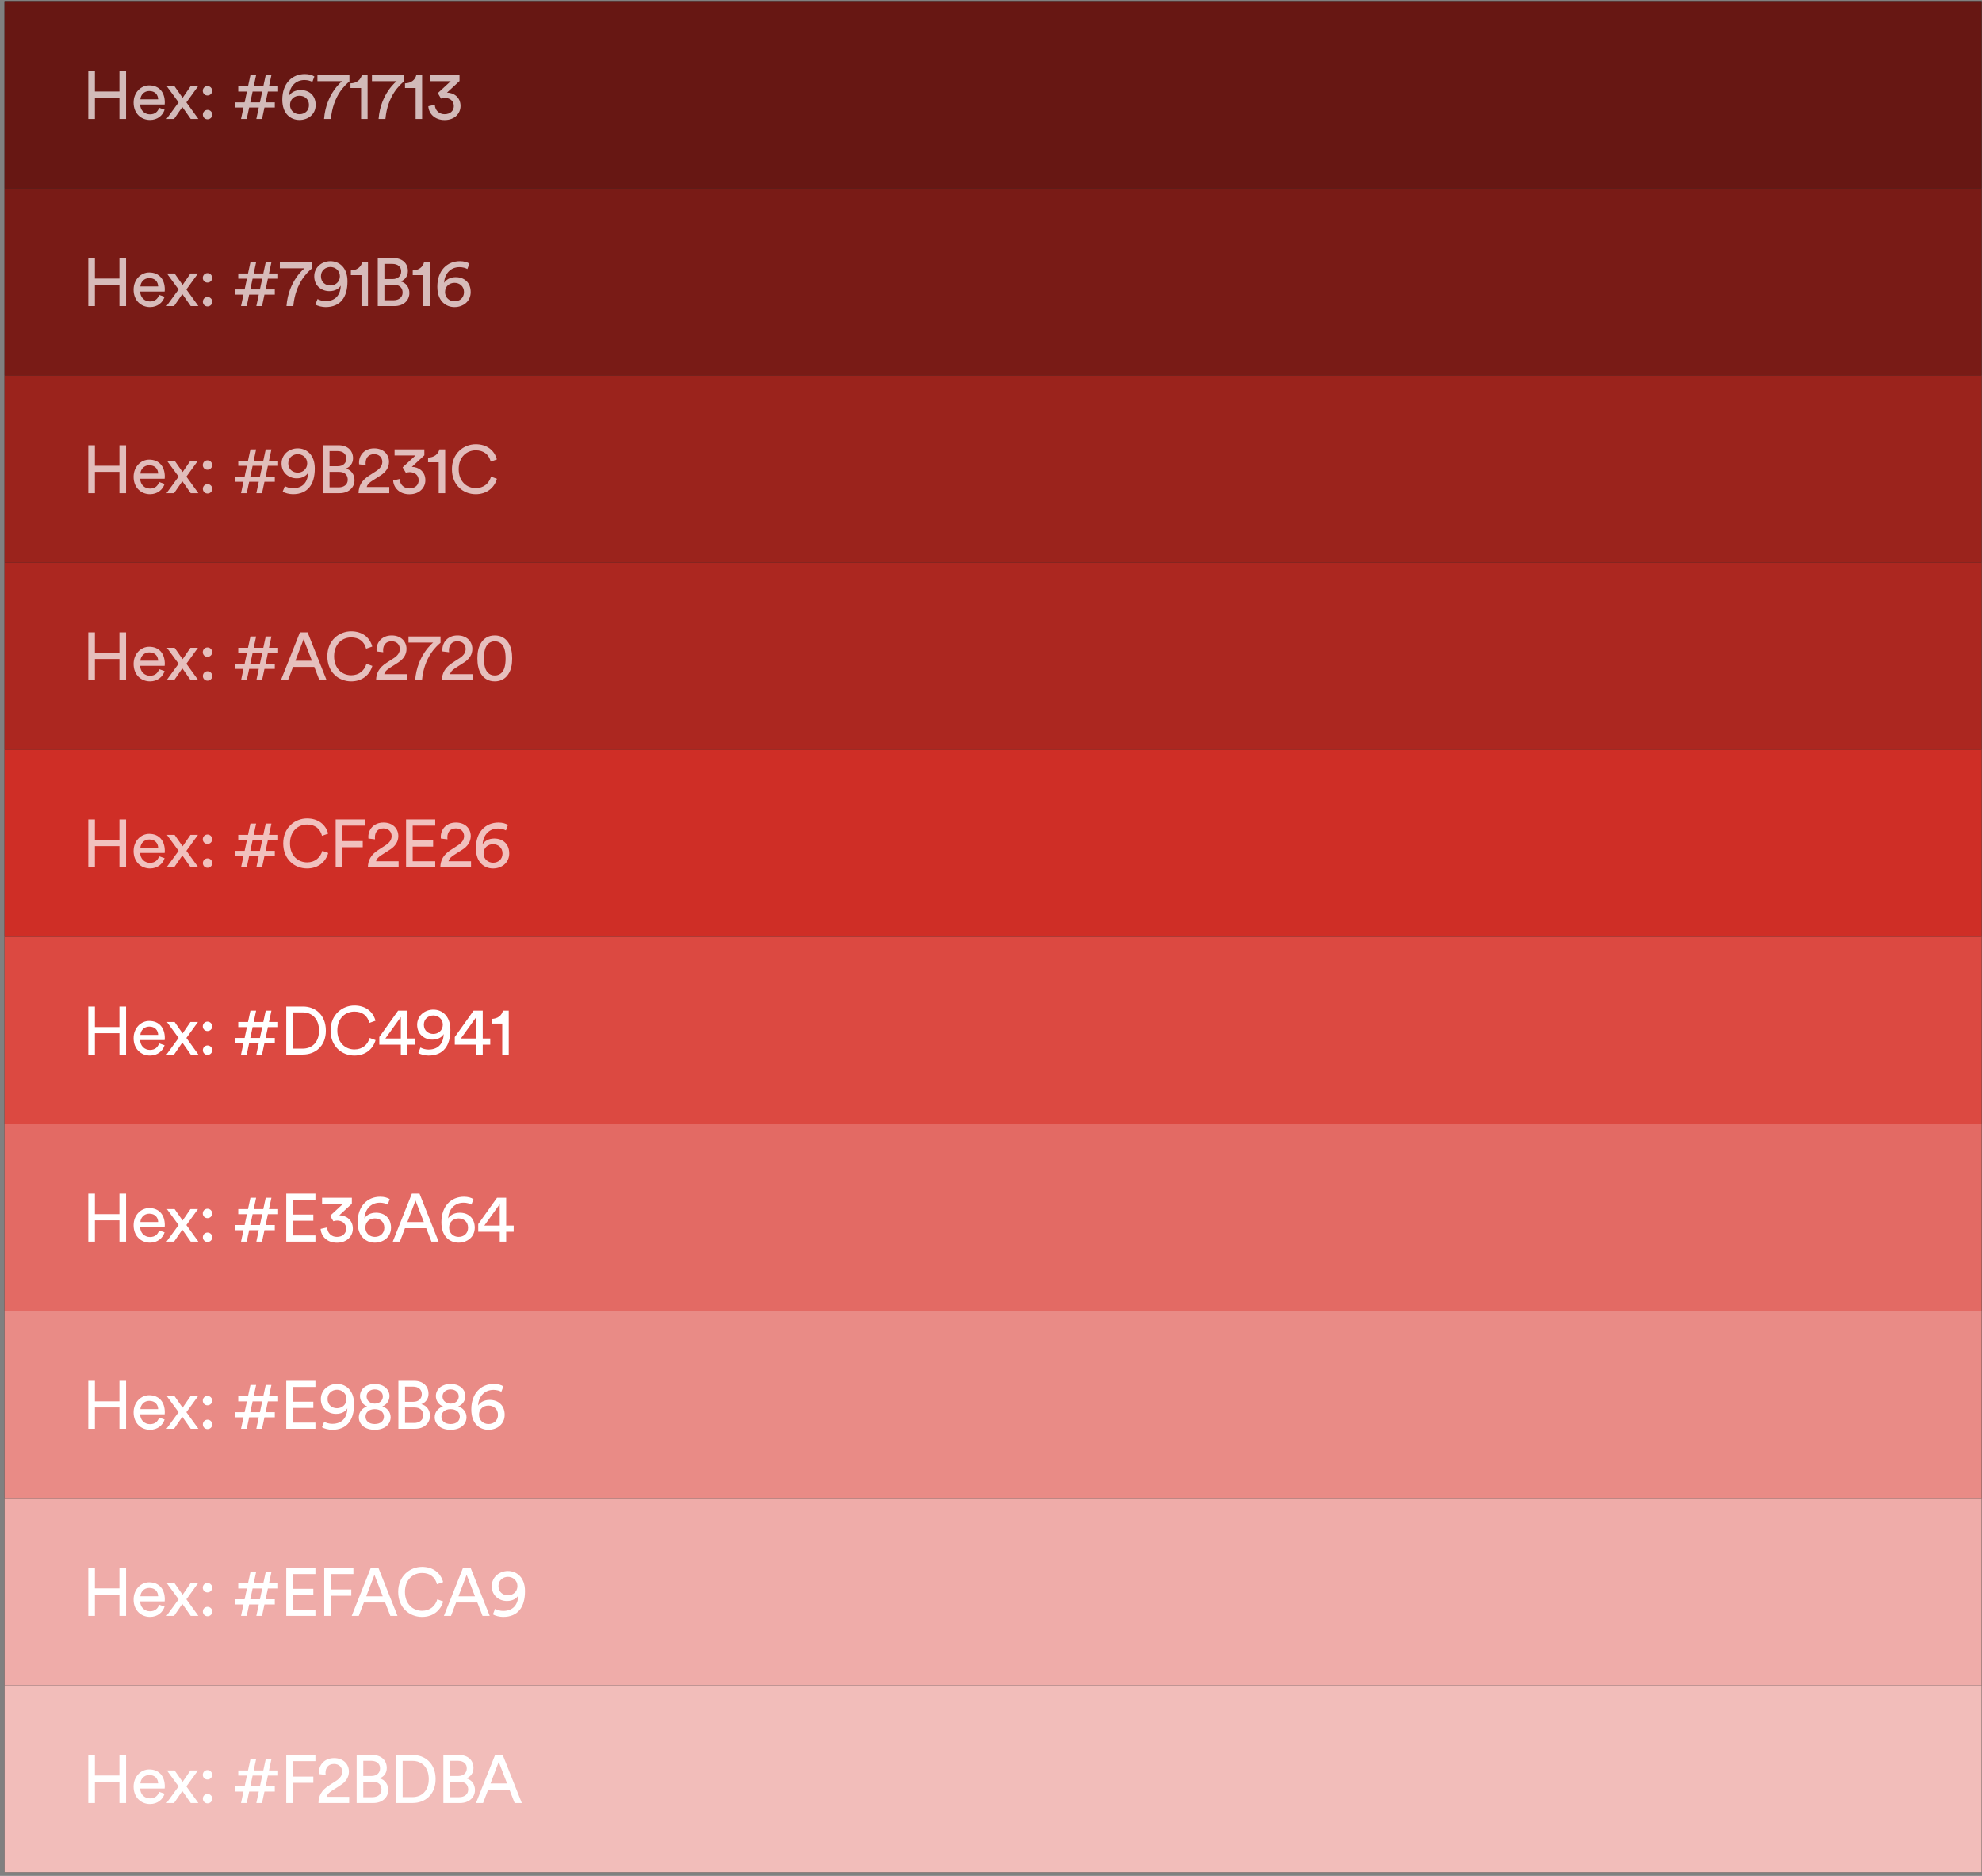
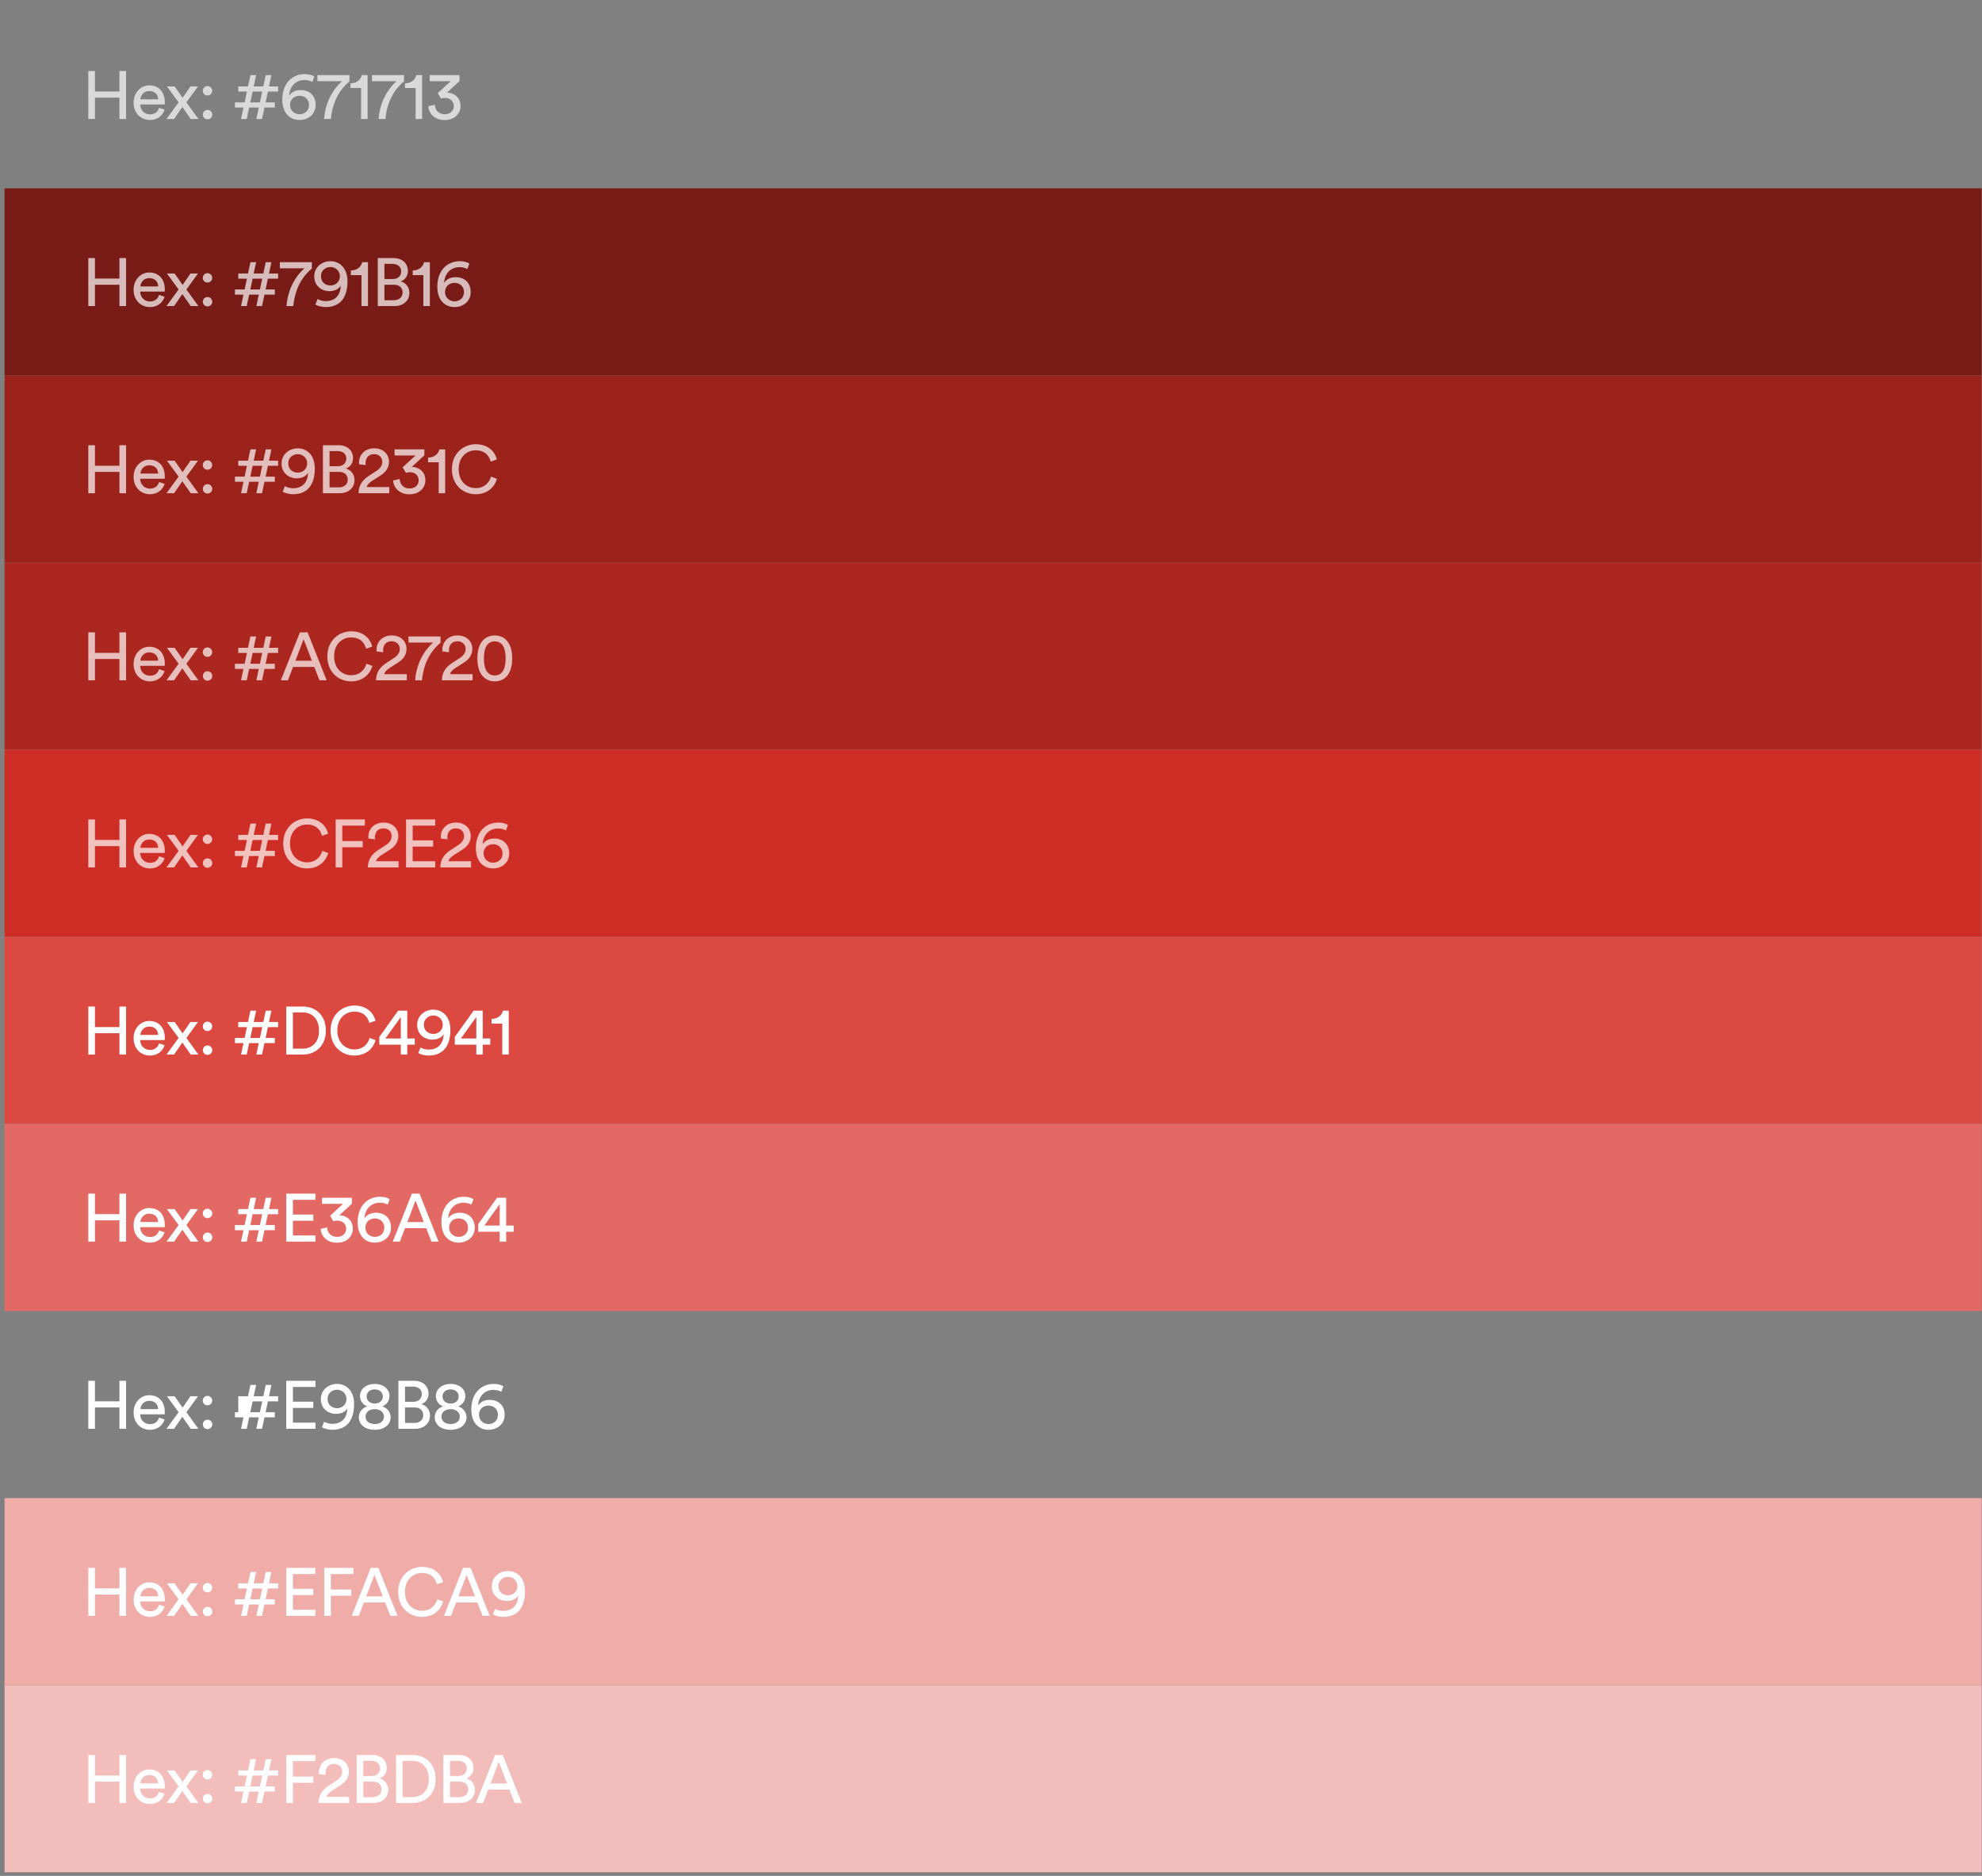
<svg xmlns="http://www.w3.org/2000/svg" width="410" height="388" viewBox="0 0 410 388" fill="none">
  <rect x="0" y="0" width="410" height="388" fill="#808080" stroke="none" />
  <g clip-path="url(#clip0_565_138523)">
-     <rect width="409" height="387" transform="translate(0.938 0.256)" fill="#252525" />
-     <rect x="0.805" y="0.256" width="409.13" height="38.701" fill="#671713" />
    <rect x="0.805" y="38.957" width="409.13" height="38.701" fill="#791B16" />
    <rect x="0.805" y="77.658" width="409.13" height="38.701" fill="#9B231C" />
    <rect x="0.805" y="116.359" width="409.13" height="38.701" fill="#AC2720" />
    <rect x="0.805" y="155.061" width="409.13" height="38.701" fill="#CF2E26" />
    <rect x="0.805" y="193.762" width="409.13" height="38.701" fill="#DC4941" />
    <rect x="0.805" y="232.462" width="409.13" height="38.701" fill="#E36A64" />
-     <rect x="0.805" y="271.163" width="409.13" height="38.701" fill="#E98B86" />
    <rect x="0.805" y="309.864" width="409.13" height="38.701" fill="#EFACA9" />
    <rect x="0.805" y="348.565" width="409.13" height="38.701" fill="#F2BDBA" />
    <path d="M26.08 24.607H24.708L24.708 20.197L19.64 20.197L19.64 24.607L18.268 24.607L18.268 14.681L19.64 14.681L19.64 18.923L24.708 18.923L24.708 14.681L26.08 14.681L26.08 24.607ZM29.038 20.547L32.72 20.547C32.692 19.581 32.062 18.825 30.872 18.825C29.766 18.825 29.094 19.679 29.038 20.547ZM32.916 22.297L34.05 22.689C33.672 23.879 32.594 24.817 31.026 24.817C29.22 24.817 27.638 23.501 27.638 21.219C27.638 19.105 29.164 17.663 30.858 17.663C32.93 17.663 34.092 19.091 34.092 21.191C34.092 21.359 34.078 21.527 34.064 21.611L28.996 21.611C29.024 22.815 29.892 23.655 31.026 23.655C32.118 23.655 32.664 23.053 32.916 22.297ZM34.443 24.607L36.949 21.177L34.527 17.873L36.123 17.873L37.775 20.239L39.399 17.873L40.953 17.873L38.559 21.177C38.965 21.723 40.631 24.061 41.037 24.607H39.455L37.719 22.129L36.011 24.607L34.443 24.607ZM41.964 23.711C41.964 23.165 42.384 22.731 42.93 22.731C43.476 22.731 43.91 23.165 43.91 23.711C43.91 24.257 43.476 24.677 42.93 24.677C42.384 24.677 41.964 24.257 41.964 23.711ZM41.95 18.783C41.95 18.237 42.37 17.803 42.916 17.803C43.462 17.803 43.896 18.237 43.896 18.783C43.896 19.329 43.462 19.749 42.916 19.749C42.37 19.749 41.95 19.329 41.95 18.783ZM49.287 18.937V17.873L51.303 17.873L51.807 15.535L52.983 15.535L52.479 17.873L54.467 17.873L54.971 15.535L56.147 15.535L55.643 17.873H57.533V18.937H55.419L54.943 21.177L56.847 21.177V22.241L54.705 22.241L54.201 24.607L53.025 24.607L53.529 22.241H51.541L51.037 24.607L49.861 24.607L50.365 22.241L48.601 22.241V21.177L50.603 21.177L51.079 18.937L49.287 18.937ZM52.255 18.937L51.779 21.177H53.767L54.243 18.937L52.255 18.937ZM65.033 15.829L64.613 16.949C64.277 16.753 63.675 16.557 62.989 16.557C61.099 16.557 59.909 17.943 59.797 19.805C60.161 19.203 60.987 18.629 62.191 18.629C63.983 18.629 65.299 19.749 65.299 21.723C65.299 23.669 63.717 24.817 61.939 24.817C60.203 24.817 58.397 23.613 58.397 20.617C58.397 17.243 60.427 15.325 63.073 15.325C63.899 15.325 64.613 15.535 65.033 15.829ZM59.993 21.723C59.993 22.913 60.959 23.627 61.953 23.627C63.017 23.627 63.913 22.927 63.913 21.723C63.913 20.505 63.003 19.805 61.953 19.805C60.903 19.805 59.993 20.505 59.993 21.723ZM72.285 15.535V16.851C71.445 17.523 68.883 19.805 68.449 24.607L67.035 24.607C67.441 19.329 70.773 16.795 70.773 16.795L65.663 16.795V15.535L72.285 15.535ZM76.041 24.607L74.697 24.607L74.697 18.209L72.499 18.209V17.243C73.759 17.215 74.627 16.515 74.837 15.535L76.041 15.535L76.041 24.607ZM83.565 15.535V16.851C82.725 17.523 80.163 19.805 79.729 24.607L78.315 24.607C78.721 19.329 82.053 16.795 82.053 16.795L76.943 16.795V15.535L83.565 15.535ZM87.32 24.607L85.977 24.607L85.977 18.209L83.778 18.209V17.243C85.038 17.215 85.906 16.515 86.117 15.535L87.32 15.535L87.32 24.607ZM91.234 20.393L90.562 19.259L93.236 16.795L88.896 16.795V15.535L95.056 15.535V16.767L92.466 19.161C93.796 19.161 95.266 20.057 95.266 21.919C95.266 23.445 94.09 24.831 91.976 24.831C89.876 24.831 88.686 23.459 88.602 21.975L89.946 21.667C90.002 22.871 90.87 23.627 91.962 23.627C93.208 23.627 93.88 22.857 93.88 21.947C93.88 20.757 92.928 20.253 92.032 20.253C91.752 20.253 91.472 20.309 91.234 20.393Z" fill="white" fill-opacity="0.7" />
    <path d="M26.08 63.305H24.708L24.708 58.895L19.64 58.895L19.64 63.305L18.268 63.305L18.268 53.379L19.64 53.379L19.64 57.621L24.708 57.621L24.708 53.379H26.08L26.08 63.305ZM29.038 59.245L32.72 59.245C32.692 58.279 32.062 57.523 30.872 57.523C29.766 57.523 29.094 58.377 29.038 59.245ZM32.916 60.995L34.05 61.387C33.672 62.577 32.594 63.515 31.026 63.515C29.22 63.515 27.638 62.199 27.638 59.917C27.638 57.803 29.164 56.361 30.858 56.361C32.93 56.361 34.092 57.789 34.092 59.889C34.092 60.057 34.078 60.225 34.064 60.309L28.996 60.309C29.024 61.513 29.892 62.353 31.026 62.353C32.118 62.353 32.664 61.751 32.916 60.995ZM34.443 63.305L36.949 59.875L34.527 56.571L36.123 56.571L37.775 58.937L39.399 56.571H40.953L38.559 59.875C38.965 60.421 40.631 62.759 41.037 63.305H39.455L37.719 60.827L36.011 63.305L34.443 63.305ZM41.964 62.409C41.964 61.863 42.384 61.429 42.93 61.429C43.476 61.429 43.91 61.863 43.91 62.409C43.91 62.955 43.476 63.375 42.93 63.375C42.384 63.375 41.964 62.955 41.964 62.409ZM41.95 57.481C41.95 56.935 42.37 56.501 42.916 56.501C43.462 56.501 43.896 56.935 43.896 57.481C43.896 58.027 43.462 58.447 42.916 58.447C42.37 58.447 41.95 58.027 41.95 57.481ZM49.287 57.635V56.571L51.303 56.571L51.807 54.233H52.983L52.479 56.571H54.467L54.971 54.233H56.147L55.643 56.571H57.533V57.635H55.419L54.943 59.875H56.847V60.939H54.705L54.201 63.305L53.025 63.305L53.529 60.939H51.541L51.037 63.305H49.861L50.365 60.939H48.601V59.875H50.603L51.079 57.635L49.287 57.635ZM52.255 57.635L51.779 59.875H53.767L54.243 57.635H52.255ZM64.512 54.233V55.549C63.672 56.221 61.11 58.503 60.676 63.305H59.262C59.668 58.027 63 55.493 63 55.493L57.89 55.493L57.89 54.233L64.512 54.233ZM65.242 62.983L65.69 61.849C66.082 62.087 66.754 62.283 67.342 62.283C69.54 62.283 70.436 60.841 70.492 59.063C70.17 59.665 69.372 60.225 68.14 60.225C66.572 60.225 65.004 59.161 65.004 57.159C65.004 55.283 66.572 54.023 68.35 54.023C70.128 54.023 71.878 55.297 71.878 58.195C71.878 61.527 70.394 63.515 67.342 63.515C66.642 63.515 65.69 63.291 65.242 62.983ZM70.31 57.131C70.31 55.955 69.344 55.227 68.35 55.227C67.342 55.227 66.39 55.941 66.39 57.131C66.39 58.363 67.314 59.049 68.35 59.049C69.358 59.049 70.31 58.335 70.31 57.131ZM76.123 63.305L74.779 63.305L74.779 56.907L72.581 56.907V55.941C73.841 55.913 74.709 55.213 74.919 54.233H76.123L76.123 63.305ZM78.146 53.379L81.38 53.379C83.27 53.379 84.376 54.499 84.376 56.067C84.376 57.131 83.76 57.887 82.892 58.209C84.026 58.489 84.684 59.497 84.684 60.603C84.684 62.171 83.438 63.305 81.618 63.305H78.146L78.146 53.379ZM79.518 57.719H81.226C82.332 57.719 82.99 57.061 82.99 56.137C82.99 55.199 82.304 54.583 81.17 54.583H79.518V57.719ZM79.518 62.101H81.422C82.528 62.101 83.284 61.485 83.284 60.519C83.284 59.567 82.682 58.895 81.478 58.895H79.518L79.518 62.101ZM88.92 63.305H87.576L87.576 56.907L85.378 56.907V55.941C86.638 55.913 87.506 55.213 87.716 54.233H88.92L88.92 63.305ZM97.102 54.527L96.682 55.647C96.346 55.451 95.744 55.255 95.058 55.255C93.168 55.255 91.978 56.641 91.866 58.503C92.23 57.901 93.056 57.327 94.26 57.327C96.052 57.327 97.368 58.447 97.368 60.421C97.368 62.367 95.786 63.515 94.008 63.515C92.272 63.515 90.466 62.311 90.466 59.315C90.466 55.941 92.496 54.023 95.142 54.023C95.968 54.023 96.682 54.233 97.102 54.527ZM92.062 60.421C92.062 61.611 93.028 62.325 94.022 62.325C95.086 62.325 95.982 61.625 95.982 60.421C95.982 59.203 95.072 58.503 94.022 58.503C92.972 58.503 92.062 59.203 92.062 60.421Z" fill="white" fill-opacity="0.7" />
    <path d="M26.08 102.014H24.708L24.708 97.604L19.64 97.604L19.64 102.014H18.268L18.268 92.088H19.64L19.64 96.33L24.708 96.33L24.708 92.088H26.08L26.08 102.014ZM29.038 97.954H32.72C32.692 96.988 32.062 96.232 30.872 96.232C29.766 96.232 29.094 97.086 29.038 97.954ZM32.916 99.704L34.05 100.096C33.672 101.286 32.594 102.224 31.026 102.224C29.22 102.224 27.638 100.908 27.638 98.626C27.638 96.512 29.164 95.07 30.858 95.07C32.93 95.07 34.092 96.498 34.092 98.598C34.092 98.766 34.078 98.934 34.064 99.018H28.996C29.024 100.222 29.892 101.062 31.026 101.062C32.118 101.062 32.664 100.46 32.916 99.704ZM34.443 102.014L36.949 98.584L34.527 95.28H36.123L37.775 97.646L39.399 95.28H40.953L38.559 98.584C38.965 99.13 40.631 101.468 41.037 102.014H39.455L37.719 99.536L36.011 102.014H34.443ZM41.964 101.118C41.964 100.572 42.384 100.138 42.93 100.138C43.476 100.138 43.91 100.572 43.91 101.118C43.91 101.664 43.476 102.084 42.93 102.084C42.384 102.084 41.964 101.664 41.964 101.118ZM41.95 96.19C41.95 95.644 42.37 95.21 42.916 95.21C43.462 95.21 43.896 95.644 43.896 96.19C43.896 96.736 43.462 97.156 42.916 97.156C42.37 97.156 41.95 96.736 41.95 96.19ZM49.287 96.344V95.28H51.303L51.807 92.942L52.983 92.942L52.479 95.28L54.467 95.28L54.971 92.942H56.147L55.643 95.28H57.533V96.344H55.419L54.943 98.584H56.847V99.648H54.705L54.201 102.014L53.025 102.014L53.529 99.648L51.541 99.648L51.037 102.014H49.861L50.365 99.648H48.601V98.584H50.603L51.079 96.344H49.287ZM52.255 96.344L51.779 98.584L53.767 98.584L54.243 96.344L52.255 96.344ZM58.481 101.692L58.929 100.558C59.321 100.796 59.993 100.992 60.581 100.992C62.779 100.992 63.675 99.55 63.731 97.772C63.409 98.374 62.611 98.934 61.379 98.934C59.811 98.934 58.243 97.87 58.243 95.868C58.243 93.992 59.811 92.732 61.589 92.732C63.367 92.732 65.117 94.006 65.117 96.904C65.117 100.236 63.633 102.224 60.581 102.224C59.881 102.224 58.929 102 58.481 101.692ZM63.549 95.84C63.549 94.664 62.583 93.936 61.589 93.936C60.581 93.936 59.629 94.65 59.629 95.84C59.629 97.072 60.553 97.758 61.589 97.758C62.597 97.758 63.549 97.044 63.549 95.84ZM66.798 92.088L70.032 92.088C71.922 92.088 73.028 93.208 73.028 94.776C73.028 95.84 72.412 96.596 71.544 96.918C72.678 97.198 73.336 98.206 73.336 99.312C73.336 100.88 72.09 102.014 70.27 102.014L66.798 102.014L66.798 92.088ZM68.17 96.428L69.878 96.428C70.984 96.428 71.642 95.77 71.642 94.846C71.642 93.908 70.956 93.292 69.822 93.292L68.17 93.292V96.428ZM68.17 100.81L70.074 100.81C71.18 100.81 71.936 100.194 71.936 99.228C71.936 98.276 71.334 97.604 70.13 97.604L68.17 97.604L68.17 100.81ZM75.654 96.204L74.282 96.036C74.268 95.91 74.268 95.784 74.268 95.672C74.268 94.118 75.416 92.732 77.404 92.732C79.35 92.732 80.47 94.006 80.47 95.518C80.47 96.708 79.798 97.66 78.762 98.318L76.97 99.466C76.452 99.802 75.99 100.18 75.864 100.74L80.526 100.74V102.014L74.17 102.014C74.198 100.53 74.786 99.396 76.326 98.402L77.838 97.422C78.692 96.876 79.084 96.232 79.084 95.532C79.084 94.706 78.524 93.936 77.376 93.936C76.186 93.936 75.626 94.762 75.626 95.798C75.626 95.924 75.64 96.064 75.654 96.204ZM83.96 97.8L83.288 96.666L85.962 94.202L81.622 94.202V92.942L87.782 92.942V94.174L85.192 96.568C86.522 96.568 87.992 97.464 87.992 99.326C87.992 100.852 86.816 102.238 84.702 102.238C82.602 102.238 81.412 100.866 81.328 99.382L82.672 99.074C82.728 100.278 83.596 101.034 84.688 101.034C85.934 101.034 86.606 100.264 86.606 99.354C86.606 98.164 85.654 97.66 84.758 97.66C84.478 97.66 84.198 97.716 83.96 97.8ZM92.092 102.014L90.748 102.014L90.748 95.616H88.55V94.65C89.81 94.622 90.678 93.922 90.888 92.942H92.092L92.092 102.014ZM98.413 102.224C95.852 102.224 93.486 100.362 93.486 97.044C93.486 93.726 95.95 91.878 98.413 91.878C100.682 91.878 102.278 93.11 102.782 95.028L101.508 95.476C101.13 93.978 100.038 93.138 98.413 93.138C96.608 93.138 94.885 94.454 94.885 97.044C94.885 99.634 96.608 100.964 98.413 100.964C100.108 100.964 101.172 99.942 101.578 98.584L102.796 99.032C102.264 100.894 100.696 102.224 98.413 102.224Z" fill="white" fill-opacity="0.7" />
    <path d="M26.08 140.717L24.708 140.717L24.708 136.307H19.64L19.64 140.717H18.268L18.268 130.791H19.64L19.64 135.033H24.708L24.708 130.791L26.08 130.791L26.08 140.717ZM29.038 136.657H32.72C32.692 135.691 32.062 134.935 30.872 134.935C29.766 134.935 29.094 135.789 29.038 136.657ZM32.916 138.407L34.05 138.799C33.672 139.989 32.594 140.927 31.026 140.927C29.22 140.927 27.638 139.611 27.638 137.329C27.638 135.215 29.164 133.773 30.858 133.773C32.93 133.773 34.092 135.201 34.092 137.301C34.092 137.469 34.078 137.637 34.064 137.721H28.996C29.024 138.925 29.892 139.765 31.026 139.765C32.118 139.765 32.664 139.163 32.916 138.407ZM34.443 140.717L36.949 137.287L34.527 133.983H36.123L37.775 136.349L39.399 133.983L40.953 133.983L38.559 137.287C38.965 137.833 40.631 140.171 41.037 140.717L39.455 140.717L37.719 138.239L36.011 140.717H34.443ZM41.964 139.821C41.964 139.275 42.384 138.841 42.93 138.841C43.476 138.841 43.91 139.275 43.91 139.821C43.91 140.367 43.476 140.787 42.93 140.787C42.384 140.787 41.964 140.367 41.964 139.821ZM41.95 134.893C41.95 134.347 42.37 133.913 42.916 133.913C43.462 133.913 43.896 134.347 43.896 134.893C43.896 135.439 43.462 135.859 42.916 135.859C42.37 135.859 41.95 135.439 41.95 134.893ZM49.287 135.047V133.983H51.303L51.807 131.645H52.983L52.479 133.983H54.467L54.971 131.645H56.147L55.643 133.983L57.533 133.983V135.047L55.419 135.047L54.943 137.287H56.847V138.351H54.705L54.201 140.717H53.025L53.529 138.351H51.541L51.037 140.717H49.861L50.365 138.351H48.601V137.287H50.603L51.079 135.047H49.287ZM52.255 135.047L51.779 137.287H53.767L54.243 135.047H52.255ZM66.091 140.717L65.013 137.945H60.617L59.567 140.717H58.097L62.045 130.791H63.627L67.575 140.717H66.091ZM62.801 132.219L61.107 136.671H64.523L62.801 132.219ZM72.641 140.927C70.079 140.927 67.713 139.065 67.713 135.747C67.713 132.429 70.177 130.581 72.641 130.581C74.909 130.581 76.505 131.813 77.009 133.731L75.735 134.179C75.357 132.681 74.265 131.841 72.641 131.841C70.835 131.841 69.113 133.157 69.113 135.747C69.113 138.337 70.835 139.667 72.641 139.667C74.335 139.667 75.399 138.645 75.805 137.287L77.023 137.735C76.491 139.597 74.923 140.927 72.641 140.927ZM79.277 134.907L77.905 134.739C77.891 134.613 77.891 134.487 77.891 134.375C77.891 132.821 79.039 131.435 81.027 131.435C82.973 131.435 84.093 132.709 84.093 134.221C84.093 135.411 83.421 136.363 82.385 137.021L80.593 138.169C80.075 138.505 79.613 138.883 79.487 139.443H84.149V140.717H77.793C77.821 139.233 78.409 138.099 79.949 137.105L81.461 136.125C82.315 135.579 82.707 134.935 82.707 134.235C82.707 133.409 82.147 132.639 80.999 132.639C79.809 132.639 79.249 133.465 79.249 134.501C79.249 134.627 79.263 134.767 79.277 134.907ZM91.125 131.645V132.961C90.285 133.633 87.723 135.915 87.289 140.717H85.875C86.281 135.439 89.613 132.905 89.613 132.905L84.503 132.905V131.645L91.125 131.645ZM92.895 134.907L91.523 134.739C91.509 134.613 91.509 134.487 91.509 134.375C91.509 132.821 92.657 131.435 94.645 131.435C96.591 131.435 97.711 132.709 97.711 134.221C97.711 135.411 97.039 136.363 96.003 137.021L94.211 138.169C93.693 138.505 93.231 138.883 93.105 139.443H97.767V140.717H91.411C91.439 139.233 92.027 138.099 93.567 137.105L95.079 136.125C95.933 135.579 96.325 134.935 96.325 134.235C96.325 133.409 95.765 132.639 94.617 132.639C93.427 132.639 92.867 133.465 92.867 134.501C92.867 134.627 92.881 134.767 92.895 134.907ZM100.109 136.181C100.109 137.567 100.361 138.547 100.907 139.121C101.257 139.485 101.705 139.709 102.349 139.709C102.993 139.709 103.441 139.485 103.791 139.121C104.337 138.547 104.589 137.567 104.589 136.181C104.589 134.795 104.337 133.815 103.791 133.241C103.441 132.877 102.993 132.653 102.349 132.653C101.705 132.653 101.257 132.877 100.907 133.241C100.361 133.815 100.109 134.795 100.109 136.181ZM98.751 136.181C98.751 134.935 98.961 133.787 99.563 132.891C100.151 132.009 101.061 131.435 102.349 131.435C103.637 131.435 104.547 132.009 105.135 132.891C105.737 133.787 105.947 134.935 105.947 136.181C105.947 137.427 105.737 138.575 105.135 139.471C104.547 140.353 103.637 140.927 102.349 140.927C101.061 140.927 100.151 140.353 99.563 139.471C98.961 138.575 98.751 137.427 98.751 136.181Z" fill="white" fill-opacity="0.7" />
    <path d="M26.08 179.416L24.708 179.416L24.708 175.006H19.64L19.64 179.416H18.268L18.268 169.49H19.64L19.64 173.732H24.708L24.708 169.49L26.08 169.49L26.08 179.416ZM29.038 175.356H32.72C32.692 174.39 32.062 173.634 30.872 173.634C29.766 173.634 29.094 174.488 29.038 175.356ZM32.916 177.106L34.05 177.498C33.672 178.688 32.594 179.626 31.026 179.626C29.22 179.626 27.638 178.31 27.638 176.028C27.638 173.914 29.164 172.472 30.858 172.472C32.93 172.472 34.092 173.9 34.092 176C34.092 176.168 34.078 176.336 34.064 176.42H28.996C29.024 177.624 29.892 178.464 31.026 178.464C32.118 178.464 32.664 177.862 32.916 177.106ZM34.443 179.416L36.949 175.986L34.527 172.682H36.123L37.775 175.048L39.399 172.682L40.953 172.682L38.559 175.986C38.965 176.532 40.631 178.87 41.037 179.416L39.455 179.416L37.719 176.938L36.011 179.416H34.443ZM41.964 178.52C41.964 177.974 42.384 177.54 42.93 177.54C43.476 177.54 43.91 177.974 43.91 178.52C43.91 179.066 43.476 179.486 42.93 179.486C42.384 179.486 41.964 179.066 41.964 178.52ZM41.95 173.592C41.95 173.046 42.37 172.612 42.916 172.612C43.462 172.612 43.896 173.046 43.896 173.592C43.896 174.138 43.462 174.558 42.916 174.558C42.37 174.558 41.95 174.138 41.95 173.592ZM49.287 173.746V172.682H51.303L51.807 170.344H52.983L52.479 172.682H54.467L54.971 170.344H56.147L55.643 172.682L57.533 172.682V173.746L55.419 173.746L54.943 175.986H56.847V177.05H54.705L54.201 179.416H53.025L53.529 177.05H51.541L51.037 179.416H49.861L50.365 177.05H48.601V175.986H50.603L51.079 173.746H49.287ZM52.255 173.746L51.779 175.986H53.767L54.243 173.746H52.255ZM63.515 179.626C60.953 179.626 58.587 177.764 58.587 174.446C58.587 171.128 61.051 169.28 63.515 169.28C65.783 169.28 67.379 170.512 67.883 172.43L66.609 172.878C66.231 171.38 65.139 170.54 63.515 170.54C61.709 170.54 59.987 171.856 59.987 174.446C59.987 177.036 61.709 178.366 63.515 178.366C65.209 178.366 66.273 177.344 66.679 175.986L67.897 176.434C67.365 178.296 65.797 179.626 63.515 179.626ZM70.809 179.416H69.437L69.437 169.49L75.471 169.49V170.764L70.809 170.764V173.956L75.037 173.956V175.244L70.809 175.244L70.809 179.416ZM77.582 173.606L76.21 173.438C76.196 173.312 76.196 173.186 76.196 173.074C76.196 171.52 77.344 170.134 79.332 170.134C81.278 170.134 82.398 171.408 82.398 172.92C82.398 174.11 81.726 175.062 80.69 175.72L78.898 176.868C78.38 177.204 77.918 177.582 77.792 178.142H82.454V179.416H76.098C76.126 177.932 76.714 176.798 78.254 175.804L79.766 174.824C80.62 174.278 81.012 173.634 81.012 172.934C81.012 172.108 80.452 171.338 79.304 171.338C78.114 171.338 77.554 172.164 77.554 173.2C77.554 173.326 77.568 173.466 77.582 173.606ZM90.032 179.416L83.998 179.416L83.998 169.49L90.032 169.49V170.764L85.37 170.764L85.37 173.816L89.598 173.816V175.104L85.37 175.104V178.142L90.032 178.142V179.416ZM92.567 173.606L91.195 173.438C91.181 173.312 91.181 173.186 91.181 173.074C91.181 171.52 92.329 170.134 94.317 170.134C96.263 170.134 97.383 171.408 97.383 172.92C97.383 174.11 96.711 175.062 95.675 175.72L93.883 176.868C93.365 177.204 92.903 177.582 92.777 178.142H97.439V179.416H91.083C91.111 177.932 91.699 176.798 93.239 175.804L94.751 174.824C95.605 174.278 95.997 173.634 95.997 172.934C95.997 172.108 95.437 171.338 94.289 171.338C93.099 171.338 92.539 172.164 92.539 173.2C92.539 173.326 92.553 173.466 92.567 173.606ZM105.073 170.638L104.653 171.758C104.317 171.562 103.715 171.366 103.029 171.366C101.139 171.366 99.949 172.752 99.837 174.614C100.201 174.012 101.027 173.438 102.231 173.438C104.023 173.438 105.339 174.558 105.339 176.532C105.339 178.478 103.757 179.626 101.979 179.626C100.243 179.626 98.437 178.422 98.437 175.426C98.437 172.052 100.467 170.134 103.113 170.134C103.939 170.134 104.653 170.344 105.073 170.638ZM100.033 176.532C100.033 177.722 100.999 178.436 101.993 178.436C103.057 178.436 103.953 177.736 103.953 176.532C103.953 175.314 103.043 174.614 101.993 174.614C100.943 174.614 100.033 175.314 100.033 176.532Z" fill="white" fill-opacity="0.7" />
    <path d="M26.08 218.115L24.708 218.115L24.708 213.705H19.64L19.64 218.115H18.268L18.268 208.189H19.64L19.64 212.431H24.708L24.708 208.189L26.08 208.189L26.08 218.115ZM29.038 214.055H32.72C32.692 213.089 32.062 212.333 30.872 212.333C29.766 212.333 29.094 213.187 29.038 214.055ZM32.916 215.805L34.05 216.197C33.672 217.387 32.594 218.325 31.026 218.325C29.22 218.325 27.638 217.009 27.638 214.727C27.638 212.613 29.164 211.171 30.858 211.171C32.93 211.171 34.092 212.599 34.092 214.699C34.092 214.867 34.078 215.035 34.064 215.119H28.996C29.024 216.323 29.892 217.163 31.026 217.163C32.118 217.163 32.664 216.561 32.916 215.805ZM34.443 218.115L36.949 214.685L34.527 211.381H36.123L37.775 213.747L39.399 211.381L40.953 211.381L38.559 214.685C38.965 215.231 40.631 217.569 41.037 218.115L39.455 218.115L37.719 215.637L36.011 218.115H34.443ZM41.964 217.219C41.964 216.673 42.384 216.239 42.93 216.239C43.476 216.239 43.91 216.673 43.91 217.219C43.91 217.765 43.476 218.185 42.93 218.185C42.384 218.185 41.964 217.765 41.964 217.219ZM41.95 212.291C41.95 211.745 42.37 211.311 42.916 211.311C43.462 211.311 43.896 211.745 43.896 212.291C43.896 212.837 43.462 213.257 42.916 213.257C42.37 213.257 41.95 212.837 41.95 212.291ZM49.287 212.445V211.381H51.303L51.807 209.043H52.983L52.479 211.381H54.467L54.971 209.043H56.147L55.643 211.381L57.533 211.381V212.445L55.419 212.445L54.943 214.685H56.847V215.749H54.705L54.201 218.115H53.025L53.529 215.749H51.541L51.037 218.115H49.861L50.365 215.749H48.601V214.685H50.603L51.079 212.445H49.287ZM52.255 212.445L51.779 214.685H53.767L54.243 212.445H52.255ZM60.589 216.897H62.619C64.453 216.897 65.993 215.665 65.993 213.173C65.993 210.667 64.481 209.407 62.647 209.407H60.589L60.589 216.897ZM62.661 218.115H59.217L59.217 208.189H62.689C65.209 208.189 67.407 209.911 67.407 213.173C67.407 216.421 65.181 218.115 62.661 218.115ZM73.311 218.325C70.749 218.325 68.383 216.463 68.383 213.145C68.383 209.827 70.847 207.979 73.311 207.979C75.579 207.979 77.175 209.211 77.679 211.129L76.405 211.577C76.027 210.079 74.935 209.239 73.311 209.239C71.505 209.239 69.783 210.555 69.783 213.145C69.783 215.735 71.505 217.065 73.311 217.065C75.005 217.065 76.069 216.043 76.475 214.685L77.693 215.133C77.161 216.995 75.593 218.325 73.311 218.325ZM78.463 216.071L78.463 214.489L82.355 209.043H84.245L84.245 214.797H85.799V216.071H84.245V218.115H82.915V216.071H78.463ZM82.915 214.797L82.915 210.359L79.723 214.797H82.915ZM86.53 217.793L86.978 216.659C87.37 216.897 88.042 217.093 88.63 217.093C90.828 217.093 91.724 215.651 91.78 213.873C91.458 214.475 90.66 215.035 89.428 215.035C87.86 215.035 86.292 213.971 86.292 211.969C86.292 210.093 87.86 208.833 89.638 208.833C91.416 208.833 93.166 210.107 93.166 213.005C93.166 216.337 91.682 218.325 88.63 218.325C87.93 218.325 86.978 218.101 86.53 217.793ZM91.598 211.941C91.598 210.765 90.632 210.037 89.638 210.037C88.63 210.037 87.678 210.751 87.678 211.941C87.678 213.173 88.602 213.859 89.638 213.859C90.646 213.859 91.598 213.145 91.598 211.941ZM94.077 216.071V214.489L97.969 209.043H99.859L99.859 214.797H101.413V216.071H99.859V218.115H98.529V216.071H94.077ZM98.529 214.797L98.529 210.359L95.337 214.797H98.529ZM105.238 218.115H103.894L103.894 211.717H101.696V210.751C102.956 210.723 103.824 210.023 104.034 209.043L105.238 209.043L105.238 218.115Z" fill="white" />
    <path d="M26.08 256.812H24.708L24.708 252.402H19.64L19.64 256.812H18.268L18.268 246.886H19.64L19.64 251.128H24.708L24.708 246.886L26.08 246.886L26.08 256.812ZM29.038 252.752H32.72C32.692 251.786 32.062 251.03 30.872 251.03C29.766 251.03 29.094 251.884 29.038 252.752ZM32.916 254.502L34.05 254.894C33.672 256.084 32.594 257.023 31.026 257.023C29.22 257.023 27.638 255.706 27.638 253.424C27.638 251.31 29.164 249.868 30.858 249.868C32.93 249.868 34.092 251.296 34.092 253.396C34.092 253.564 34.078 253.732 34.064 253.816H28.996C29.024 255.02 29.892 255.86 31.026 255.86C32.118 255.86 32.664 255.258 32.916 254.502ZM34.443 256.813L36.949 253.382L34.527 250.078H36.123L37.775 252.444L39.399 250.078L40.953 250.078L38.559 253.382C38.965 253.928 40.631 256.266 41.037 256.813H39.455L37.719 254.334L36.011 256.813H34.443ZM41.964 255.916C41.964 255.37 42.384 254.936 42.93 254.936C43.476 254.936 43.91 255.37 43.91 255.916C43.91 256.462 43.476 256.883 42.93 256.883C42.384 256.883 41.964 256.462 41.964 255.916ZM41.95 250.988C41.95 250.442 42.37 250.008 42.916 250.008C43.462 250.008 43.896 250.442 43.896 250.988C43.896 251.534 43.462 251.954 42.916 251.954C42.37 251.954 41.95 251.534 41.95 250.988ZM49.287 251.142V250.078H51.303L51.807 247.74H52.983L52.479 250.078H54.467L54.971 247.74H56.147L55.643 250.078L57.533 250.078V251.142L55.419 251.142L54.943 253.382H56.847V254.446H54.705L54.201 256.813H53.025L53.529 254.446H51.541L51.037 256.813H49.861L50.365 254.446H48.601V253.382H50.603L51.079 251.142H49.287ZM52.255 251.142L51.779 253.382H53.767L54.243 251.142H52.255ZM65.251 256.813L59.217 256.813L59.217 246.886H65.251V248.16H60.589L60.589 251.212H64.817V252.5H60.589L60.589 255.538H65.251V256.813ZM68.962 252.598L68.29 251.464L70.963 249H66.624V247.74L72.784 247.74V248.972L70.194 251.366C71.523 251.366 72.993 252.262 72.993 254.124C72.993 255.65 71.817 257.037 69.704 257.037C67.603 257.037 66.413 255.664 66.329 254.18L67.674 253.872C67.73 255.076 68.597 255.832 69.689 255.832C70.936 255.832 71.608 255.063 71.608 254.152C71.608 252.962 70.656 252.458 69.76 252.458C69.48 252.458 69.2 252.514 68.962 252.598ZM80.62 248.034L80.2 249.154C79.864 248.958 79.262 248.762 78.576 248.762C76.686 248.762 75.496 250.148 75.384 252.01C75.748 251.408 76.574 250.834 77.778 250.834C79.57 250.834 80.886 251.954 80.886 253.928C80.886 255.874 79.304 257.023 77.526 257.023C75.79 257.023 73.984 255.818 73.984 252.822C73.984 249.448 76.014 247.53 78.66 247.53C79.486 247.53 80.2 247.74 80.62 248.034ZM75.58 253.928C75.58 255.118 76.546 255.832 77.54 255.832C78.604 255.832 79.5 255.132 79.5 253.928C79.5 252.71 78.59 252.01 77.54 252.01C76.49 252.01 75.58 252.71 75.58 253.928ZM89.245 256.813L88.167 254.04H83.771L82.721 256.813H81.251L85.199 246.886H86.781L90.729 256.813H89.245ZM85.955 248.314L84.261 252.766H87.677L85.955 248.314ZM97.943 248.034L97.523 249.154C97.187 248.958 96.585 248.762 95.899 248.762C94.009 248.762 92.819 250.148 92.707 252.01C93.071 251.408 93.897 250.834 95.101 250.834C96.893 250.834 98.209 251.954 98.209 253.928C98.209 255.874 96.627 257.023 94.849 257.023C93.113 257.023 91.307 255.818 91.307 252.822C91.307 249.448 93.337 247.53 95.983 247.53C96.809 247.53 97.523 247.74 97.943 248.034ZM92.903 253.928C92.903 255.118 93.869 255.832 94.863 255.832C95.927 255.832 96.823 255.132 96.823 253.928C96.823 252.71 95.913 252.01 94.863 252.01C93.813 252.01 92.903 252.71 92.903 253.928ZM98.924 254.768V253.186L102.816 247.74L104.706 247.74L104.706 253.494H106.26V254.768H104.706V256.813H103.376V254.768H98.924ZM103.376 253.494L103.376 249.056L100.184 253.494H103.376Z" fill="white" />
-     <path d="M26.08 295.523H24.708L24.708 291.113H19.64L19.64 295.523H18.268L18.268 285.597H19.64L19.64 289.839H24.708L24.708 285.597H26.08L26.08 295.523ZM29.038 291.463H32.72C32.692 290.497 32.062 289.741 30.872 289.741C29.766 289.741 29.094 290.595 29.038 291.463ZM32.916 293.213L34.05 293.605C33.672 294.795 32.594 295.733 31.026 295.733C29.22 295.733 27.638 294.417 27.638 292.135C27.638 290.021 29.164 288.579 30.858 288.579C32.93 288.579 34.092 290.007 34.092 292.107C34.092 292.275 34.078 292.443 34.064 292.527L28.996 292.527C29.024 293.731 29.892 294.571 31.026 294.571C32.118 294.571 32.664 293.969 32.916 293.213ZM34.443 295.523L36.949 292.093L34.527 288.789H36.123L37.775 291.155L39.399 288.789H40.953L38.559 292.093C38.965 292.639 40.631 294.977 41.037 295.523H39.455L37.719 293.045L36.011 295.523H34.443ZM41.964 294.627C41.964 294.081 42.384 293.647 42.93 293.647C43.476 293.647 43.91 294.081 43.91 294.627C43.91 295.173 43.476 295.593 42.93 295.593C42.384 295.593 41.964 295.173 41.964 294.627ZM41.95 289.699C41.95 289.153 42.37 288.719 42.916 288.719C43.462 288.719 43.896 289.153 43.896 289.699C43.896 290.245 43.462 290.665 42.916 290.665C42.37 290.665 41.95 290.245 41.95 289.699ZM49.287 289.853V288.789H51.303L51.807 286.451H52.983L52.479 288.789H54.467L54.971 286.451H56.147L55.643 288.789H57.533V289.853H55.419L54.943 292.093H56.847V293.157H54.705L54.201 295.523H53.025L53.529 293.157H51.541L51.037 295.523H49.861L50.365 293.157H48.601V292.093H50.603L51.079 289.853H49.287ZM52.255 289.853L51.779 292.093H53.767L54.243 289.853H52.255ZM65.251 295.523L59.217 295.523L59.217 285.597L65.251 285.597V286.871L60.589 286.871L60.589 289.923L64.817 289.923V291.211L60.589 291.211L60.589 294.249L65.251 294.249V295.523ZM66.609 295.201L67.058 294.067C67.45 294.305 68.121 294.501 68.71 294.501C70.907 294.501 71.803 293.059 71.859 291.281C71.537 291.883 70.74 292.443 69.507 292.443C67.939 292.443 66.371 291.379 66.371 289.377C66.371 287.501 67.939 286.241 69.718 286.241C71.496 286.241 73.246 287.515 73.246 290.413C73.246 293.745 71.761 295.733 68.71 295.733C68.01 295.733 67.058 295.509 66.609 295.201ZM71.677 289.349C71.677 288.173 70.712 287.445 69.718 287.445C68.71 287.445 67.757 288.159 67.757 289.349C67.757 290.581 68.681 291.267 69.718 291.267C70.725 291.267 71.677 290.553 71.677 289.349ZM77.518 290.315C78.484 290.301 79.198 289.713 79.198 288.831C79.198 288.019 78.54 287.375 77.518 287.375C76.496 287.375 75.838 288.019 75.838 288.831C75.838 289.713 76.552 290.301 77.518 290.315ZM77.518 294.543C78.736 294.543 79.422 293.871 79.422 293.017C79.422 292.149 78.722 291.463 77.518 291.463C76.314 291.463 75.614 292.149 75.614 293.017C75.614 293.871 76.3 294.543 77.518 294.543ZM77.518 295.733C75.432 295.733 74.228 294.585 74.228 293.129C74.228 292.023 74.984 291.211 75.95 290.889C75.124 290.581 74.466 289.769 74.466 288.761C74.466 287.277 75.782 286.241 77.518 286.241C79.254 286.241 80.57 287.277 80.57 288.761C80.57 289.741 79.926 290.581 79.086 290.889C80.052 291.197 80.808 292.023 80.808 293.129C80.808 294.585 79.604 295.733 77.518 295.733ZM82.412 285.597H85.646C87.536 285.597 88.642 286.717 88.642 288.285C88.642 289.349 88.026 290.105 87.158 290.427C88.292 290.707 88.95 291.715 88.95 292.821C88.95 294.389 87.704 295.523 85.884 295.523H82.412L82.412 285.597ZM83.784 289.937H85.492C86.598 289.937 87.256 289.279 87.256 288.355C87.256 287.417 86.57 286.801 85.436 286.801H83.784L83.784 289.937ZM83.784 294.319H85.688C86.794 294.319 87.55 293.703 87.55 292.737C87.55 291.785 86.948 291.113 85.744 291.113H83.784V294.319ZM93.214 290.315C94.18 290.301 94.894 289.713 94.894 288.831C94.894 288.019 94.236 287.375 93.214 287.375C92.192 287.375 91.534 288.019 91.534 288.831C91.534 289.713 92.248 290.301 93.214 290.315ZM93.214 294.543C94.432 294.543 95.118 293.871 95.118 293.017C95.118 292.149 94.418 291.463 93.214 291.463C92.01 291.463 91.31 292.149 91.31 293.017C91.31 293.871 91.996 294.543 93.214 294.543ZM93.214 295.733C91.128 295.733 89.924 294.585 89.924 293.129C89.924 292.023 90.68 291.211 91.646 290.889C90.82 290.581 90.162 289.769 90.162 288.761C90.162 287.277 91.478 286.241 93.214 286.241C94.95 286.241 96.266 287.277 96.266 288.761C96.266 289.741 95.622 290.581 94.782 290.889C95.748 291.197 96.504 292.023 96.504 293.129C96.504 294.585 95.3 295.733 93.214 295.733ZM104.129 286.745L103.709 287.865C103.373 287.669 102.771 287.473 102.085 287.473C100.195 287.473 99.005 288.859 98.893 290.721C99.257 290.119 100.083 289.545 101.287 289.545C103.079 289.545 104.395 290.665 104.395 292.639C104.395 294.585 102.813 295.733 101.035 295.733C99.299 295.733 97.493 294.529 97.493 291.533C97.493 288.159 99.523 286.241 102.169 286.241C102.995 286.241 103.709 286.451 104.129 286.745ZM99.089 292.639C99.089 293.829 100.055 294.543 101.049 294.543C102.113 294.543 103.009 293.843 103.009 292.639C103.009 291.421 102.099 290.721 101.049 290.721C99.999 290.721 99.089 291.421 99.089 292.639Z" fill="white" />
+     <path d="M26.08 295.523H24.708L24.708 291.113H19.64L19.64 295.523H18.268L18.268 285.597H19.64L19.64 289.839H24.708L24.708 285.597H26.08L26.08 295.523ZM29.038 291.463H32.72C32.692 290.497 32.062 289.741 30.872 289.741C29.766 289.741 29.094 290.595 29.038 291.463ZM32.916 293.213L34.05 293.605C33.672 294.795 32.594 295.733 31.026 295.733C29.22 295.733 27.638 294.417 27.638 292.135C27.638 290.021 29.164 288.579 30.858 288.579C32.93 288.579 34.092 290.007 34.092 292.107C34.092 292.275 34.078 292.443 34.064 292.527L28.996 292.527C29.024 293.731 29.892 294.571 31.026 294.571C32.118 294.571 32.664 293.969 32.916 293.213ZM34.443 295.523L36.949 292.093L34.527 288.789H36.123L37.775 291.155L39.399 288.789H40.953L38.559 292.093C38.965 292.639 40.631 294.977 41.037 295.523H39.455L37.719 293.045L36.011 295.523H34.443ZM41.964 294.627C41.964 294.081 42.384 293.647 42.93 293.647C43.476 293.647 43.91 294.081 43.91 294.627C43.91 295.173 43.476 295.593 42.93 295.593C42.384 295.593 41.964 295.173 41.964 294.627ZM41.95 289.699C41.95 289.153 42.37 288.719 42.916 288.719C43.462 288.719 43.896 289.153 43.896 289.699C43.896 290.245 43.462 290.665 42.916 290.665C42.37 290.665 41.95 290.245 41.95 289.699ZM49.287 289.853V288.789H51.303L51.807 286.451H52.983L52.479 288.789H54.467L54.971 286.451H56.147L55.643 288.789H57.533V289.853H55.419L54.943 292.093H56.847V293.157H54.705L54.201 295.523H53.025L53.529 293.157H51.541L51.037 295.523H49.861L50.365 293.157H48.601V292.093H50.603H49.287ZM52.255 289.853L51.779 292.093H53.767L54.243 289.853H52.255ZM65.251 295.523L59.217 295.523L59.217 285.597L65.251 285.597V286.871L60.589 286.871L60.589 289.923L64.817 289.923V291.211L60.589 291.211L60.589 294.249L65.251 294.249V295.523ZM66.609 295.201L67.058 294.067C67.45 294.305 68.121 294.501 68.71 294.501C70.907 294.501 71.803 293.059 71.859 291.281C71.537 291.883 70.74 292.443 69.507 292.443C67.939 292.443 66.371 291.379 66.371 289.377C66.371 287.501 67.939 286.241 69.718 286.241C71.496 286.241 73.246 287.515 73.246 290.413C73.246 293.745 71.761 295.733 68.71 295.733C68.01 295.733 67.058 295.509 66.609 295.201ZM71.677 289.349C71.677 288.173 70.712 287.445 69.718 287.445C68.71 287.445 67.757 288.159 67.757 289.349C67.757 290.581 68.681 291.267 69.718 291.267C70.725 291.267 71.677 290.553 71.677 289.349ZM77.518 290.315C78.484 290.301 79.198 289.713 79.198 288.831C79.198 288.019 78.54 287.375 77.518 287.375C76.496 287.375 75.838 288.019 75.838 288.831C75.838 289.713 76.552 290.301 77.518 290.315ZM77.518 294.543C78.736 294.543 79.422 293.871 79.422 293.017C79.422 292.149 78.722 291.463 77.518 291.463C76.314 291.463 75.614 292.149 75.614 293.017C75.614 293.871 76.3 294.543 77.518 294.543ZM77.518 295.733C75.432 295.733 74.228 294.585 74.228 293.129C74.228 292.023 74.984 291.211 75.95 290.889C75.124 290.581 74.466 289.769 74.466 288.761C74.466 287.277 75.782 286.241 77.518 286.241C79.254 286.241 80.57 287.277 80.57 288.761C80.57 289.741 79.926 290.581 79.086 290.889C80.052 291.197 80.808 292.023 80.808 293.129C80.808 294.585 79.604 295.733 77.518 295.733ZM82.412 285.597H85.646C87.536 285.597 88.642 286.717 88.642 288.285C88.642 289.349 88.026 290.105 87.158 290.427C88.292 290.707 88.95 291.715 88.95 292.821C88.95 294.389 87.704 295.523 85.884 295.523H82.412L82.412 285.597ZM83.784 289.937H85.492C86.598 289.937 87.256 289.279 87.256 288.355C87.256 287.417 86.57 286.801 85.436 286.801H83.784L83.784 289.937ZM83.784 294.319H85.688C86.794 294.319 87.55 293.703 87.55 292.737C87.55 291.785 86.948 291.113 85.744 291.113H83.784V294.319ZM93.214 290.315C94.18 290.301 94.894 289.713 94.894 288.831C94.894 288.019 94.236 287.375 93.214 287.375C92.192 287.375 91.534 288.019 91.534 288.831C91.534 289.713 92.248 290.301 93.214 290.315ZM93.214 294.543C94.432 294.543 95.118 293.871 95.118 293.017C95.118 292.149 94.418 291.463 93.214 291.463C92.01 291.463 91.31 292.149 91.31 293.017C91.31 293.871 91.996 294.543 93.214 294.543ZM93.214 295.733C91.128 295.733 89.924 294.585 89.924 293.129C89.924 292.023 90.68 291.211 91.646 290.889C90.82 290.581 90.162 289.769 90.162 288.761C90.162 287.277 91.478 286.241 93.214 286.241C94.95 286.241 96.266 287.277 96.266 288.761C96.266 289.741 95.622 290.581 94.782 290.889C95.748 291.197 96.504 292.023 96.504 293.129C96.504 294.585 95.3 295.733 93.214 295.733ZM104.129 286.745L103.709 287.865C103.373 287.669 102.771 287.473 102.085 287.473C100.195 287.473 99.005 288.859 98.893 290.721C99.257 290.119 100.083 289.545 101.287 289.545C103.079 289.545 104.395 290.665 104.395 292.639C104.395 294.585 102.813 295.733 101.035 295.733C99.299 295.733 97.493 294.529 97.493 291.533C97.493 288.159 99.523 286.241 102.169 286.241C102.995 286.241 103.709 286.451 104.129 286.745ZM99.089 292.639C99.089 293.829 100.055 294.543 101.049 294.543C102.113 294.543 103.009 293.843 103.009 292.639C103.009 291.421 102.099 290.721 101.049 290.721C99.999 290.721 99.089 291.421 99.089 292.639Z" fill="white" />
    <path d="M26.08 334.223H24.708L24.708 329.813H19.64L19.64 334.223H18.268L18.268 324.297H19.64L19.64 328.539H24.708L24.708 324.297H26.08L26.08 334.223ZM29.038 330.163H32.72C32.692 329.197 32.062 328.441 30.872 328.441C29.766 328.441 29.094 329.295 29.038 330.163ZM32.916 331.913L34.05 332.305C33.672 333.495 32.594 334.433 31.026 334.433C29.22 334.433 27.638 333.117 27.638 330.835C27.638 328.721 29.164 327.279 30.858 327.279C32.93 327.279 34.092 328.707 34.092 330.807C34.092 330.975 34.078 331.143 34.064 331.227L28.996 331.227C29.024 332.431 29.892 333.271 31.026 333.271C32.118 333.271 32.664 332.669 32.916 331.913ZM34.443 334.223L36.949 330.793L34.527 327.489H36.123L37.775 329.855L39.399 327.489H40.953L38.559 330.793C38.965 331.339 40.631 333.677 41.037 334.223H39.455L37.719 331.745L36.011 334.223H34.443ZM41.964 333.327C41.964 332.781 42.384 332.347 42.93 332.347C43.476 332.347 43.91 332.781 43.91 333.327C43.91 333.873 43.476 334.293 42.93 334.293C42.384 334.293 41.964 333.873 41.964 333.327ZM41.95 328.399C41.95 327.853 42.37 327.419 42.916 327.419C43.462 327.419 43.896 327.853 43.896 328.399C43.896 328.945 43.462 329.365 42.916 329.365C42.37 329.365 41.95 328.945 41.95 328.399ZM49.287 328.553V327.489H51.303L51.807 325.151H52.983L52.479 327.489H54.467L54.971 325.151H56.147L55.643 327.489H57.533V328.553H55.419L54.943 330.793H56.847V331.857H54.705L54.201 334.223H53.025L53.529 331.857H51.541L51.037 334.223H49.861L50.365 331.857H48.601V330.793H50.603L51.079 328.553H49.287ZM52.255 328.553L51.779 330.793H53.767L54.243 328.553H52.255ZM65.251 334.223L59.217 334.223L59.217 324.297L65.251 324.297V325.571L60.589 325.571L60.589 328.623L64.817 328.623V329.911L60.589 329.911L60.589 332.949L65.251 332.949V334.223ZM68.444 334.223H67.072L67.072 324.297H73.106V325.571H68.444V328.763H72.671V330.051H68.444L68.444 334.223ZM80.748 334.223L79.669 331.451H75.273L74.224 334.223H72.754L76.701 324.297H78.284L82.231 334.223H80.748ZM77.457 325.725L75.763 330.177H79.18L77.457 325.725ZM87.298 334.433C84.736 334.433 82.37 332.571 82.37 329.253C82.37 325.935 84.834 324.087 87.298 324.087C89.566 324.087 91.162 325.319 91.666 327.237L90.392 327.685C90.014 326.187 88.922 325.347 87.298 325.347C85.492 325.347 83.77 326.663 83.77 329.253C83.77 331.843 85.492 333.173 87.298 333.173C88.992 333.173 90.056 332.151 90.462 330.793L91.68 331.241C91.148 333.103 89.58 334.433 87.298 334.433ZM99.82 334.223L98.742 331.451L94.346 331.451L93.296 334.223H91.826L95.774 324.297L97.356 324.297L101.304 334.223H99.82ZM96.53 325.725L94.836 330.177L98.252 330.177L96.53 325.725ZM101.966 333.901L102.414 332.767C102.806 333.005 103.478 333.201 104.066 333.201C106.264 333.201 107.16 331.759 107.216 329.981C106.894 330.583 106.096 331.143 104.864 331.143C103.296 331.143 101.728 330.079 101.728 328.077C101.728 326.201 103.296 324.941 105.074 324.941C106.852 324.941 108.602 326.215 108.602 329.113C108.602 332.445 107.118 334.433 104.066 334.433C103.366 334.433 102.414 334.209 101.966 333.901ZM107.034 328.049C107.034 326.873 106.068 326.145 105.074 326.145C104.066 326.145 103.114 326.859 103.114 328.049C103.114 329.281 104.038 329.967 105.074 329.967C106.082 329.967 107.034 329.253 107.034 328.049Z" fill="white" />
    <path d="M26.08 372.922H24.708L24.708 368.512H19.64L19.64 372.922H18.268L18.268 362.996H19.64L19.64 367.238H24.708L24.708 362.996H26.08L26.08 372.922ZM29.038 368.862H32.72C32.692 367.896 32.062 367.14 30.872 367.14C29.766 367.14 29.094 367.994 29.038 368.862ZM32.916 370.612L34.05 371.004C33.672 372.194 32.594 373.132 31.026 373.132C29.22 373.132 27.638 371.816 27.638 369.534C27.638 367.42 29.164 365.978 30.858 365.978C32.93 365.978 34.092 367.406 34.092 369.506C34.092 369.674 34.078 369.842 34.064 369.926L28.996 369.926C29.024 371.13 29.892 371.97 31.026 371.97C32.118 371.97 32.664 371.368 32.916 370.612ZM34.443 372.922L36.949 369.492L34.527 366.188H36.123L37.775 368.554L39.399 366.188H40.953L38.559 369.492C38.965 370.038 40.631 372.376 41.037 372.922H39.455L37.719 370.444L36.011 372.922H34.443ZM41.964 372.026C41.964 371.48 42.384 371.046 42.93 371.046C43.476 371.046 43.91 371.48 43.91 372.026C43.91 372.572 43.476 372.992 42.93 372.992C42.384 372.992 41.964 372.572 41.964 372.026ZM41.95 367.098C41.95 366.552 42.37 366.118 42.916 366.118C43.462 366.118 43.896 366.552 43.896 367.098C43.896 367.644 43.462 368.064 42.916 368.064C42.37 368.064 41.95 367.644 41.95 367.098ZM49.287 367.252V366.188H51.303L51.807 363.85H52.983L52.479 366.188H54.467L54.971 363.85H56.147L55.643 366.188H57.533V367.252H55.419L54.943 369.492H56.847V370.556H54.705L54.201 372.922H53.025L53.529 370.556H51.541L51.037 372.922H49.861L50.365 370.556H48.601V369.492H50.603L51.079 367.252H49.287ZM52.255 367.252L51.779 369.492H53.767L54.243 367.252H52.255ZM60.589 372.922H59.217L59.217 362.996L65.251 362.996V364.27L60.589 364.27L60.589 367.462L64.817 367.462V368.75L60.589 368.75L60.589 372.922ZM67.362 367.112L65.99 366.944C65.976 366.818 65.976 366.692 65.976 366.58C65.976 365.026 67.124 363.64 69.112 363.64C71.058 363.64 72.178 364.914 72.178 366.426C72.178 367.616 71.506 368.568 70.47 369.226L68.678 370.374C68.16 370.71 67.698 371.088 67.572 371.648H72.234V372.922H65.878C65.906 371.438 66.494 370.304 68.034 369.31L69.546 368.33C70.4 367.784 70.792 367.14 70.792 366.44C70.792 365.614 70.232 364.844 69.084 364.844C67.894 364.844 67.334 365.67 67.334 366.706C67.334 366.832 67.348 366.972 67.362 367.112ZM73.778 362.996H77.012C78.902 362.996 80.008 364.116 80.008 365.684C80.008 366.748 79.392 367.504 78.524 367.826C79.658 368.106 80.316 369.114 80.316 370.22C80.316 371.788 79.07 372.922 77.25 372.922H73.778L73.778 362.996ZM75.15 367.336H76.858C77.964 367.336 78.622 366.678 78.622 365.754C78.622 364.816 77.936 364.2 76.802 364.2H75.15V367.336ZM75.15 371.718H77.054C78.16 371.718 78.916 371.102 78.916 370.136C78.916 369.184 78.314 368.512 77.11 368.512H75.15L75.15 371.718ZM83.292 371.704H85.322C87.156 371.704 88.696 370.472 88.696 367.98C88.696 365.474 87.184 364.214 85.35 364.214H83.292L83.292 371.704ZM85.364 372.922H81.92L81.92 362.996H85.392C87.912 362.996 90.11 364.718 90.11 367.98C90.11 371.228 87.884 372.922 85.364 372.922ZM91.716 362.996H94.95C96.84 362.996 97.946 364.116 97.946 365.684C97.946 366.748 97.33 367.504 96.462 367.826C97.596 368.106 98.254 369.114 98.254 370.22C98.254 371.788 97.008 372.922 95.188 372.922H91.716L91.716 362.996ZM93.088 367.336H94.796C95.902 367.336 96.56 366.678 96.56 365.754C96.56 364.816 95.874 364.2 94.74 364.2H93.088L93.088 367.336ZM93.088 371.718H94.992C96.098 371.718 96.854 371.102 96.854 370.136C96.854 369.184 96.252 368.512 95.048 368.512H93.088V371.718ZM106.458 372.922L105.38 370.15H100.984L99.934 372.922H98.464L102.412 362.996H103.994L107.942 372.922H106.458ZM103.168 364.424L101.474 368.876H104.89L103.168 364.424Z" fill="white" />
  </g>
  <defs>
    <clipPath id="clip0_565_138523">
      <rect width="409" height="387" fill="white" transform="translate(0.938 0.256)" />
    </clipPath>
  </defs>
</svg>